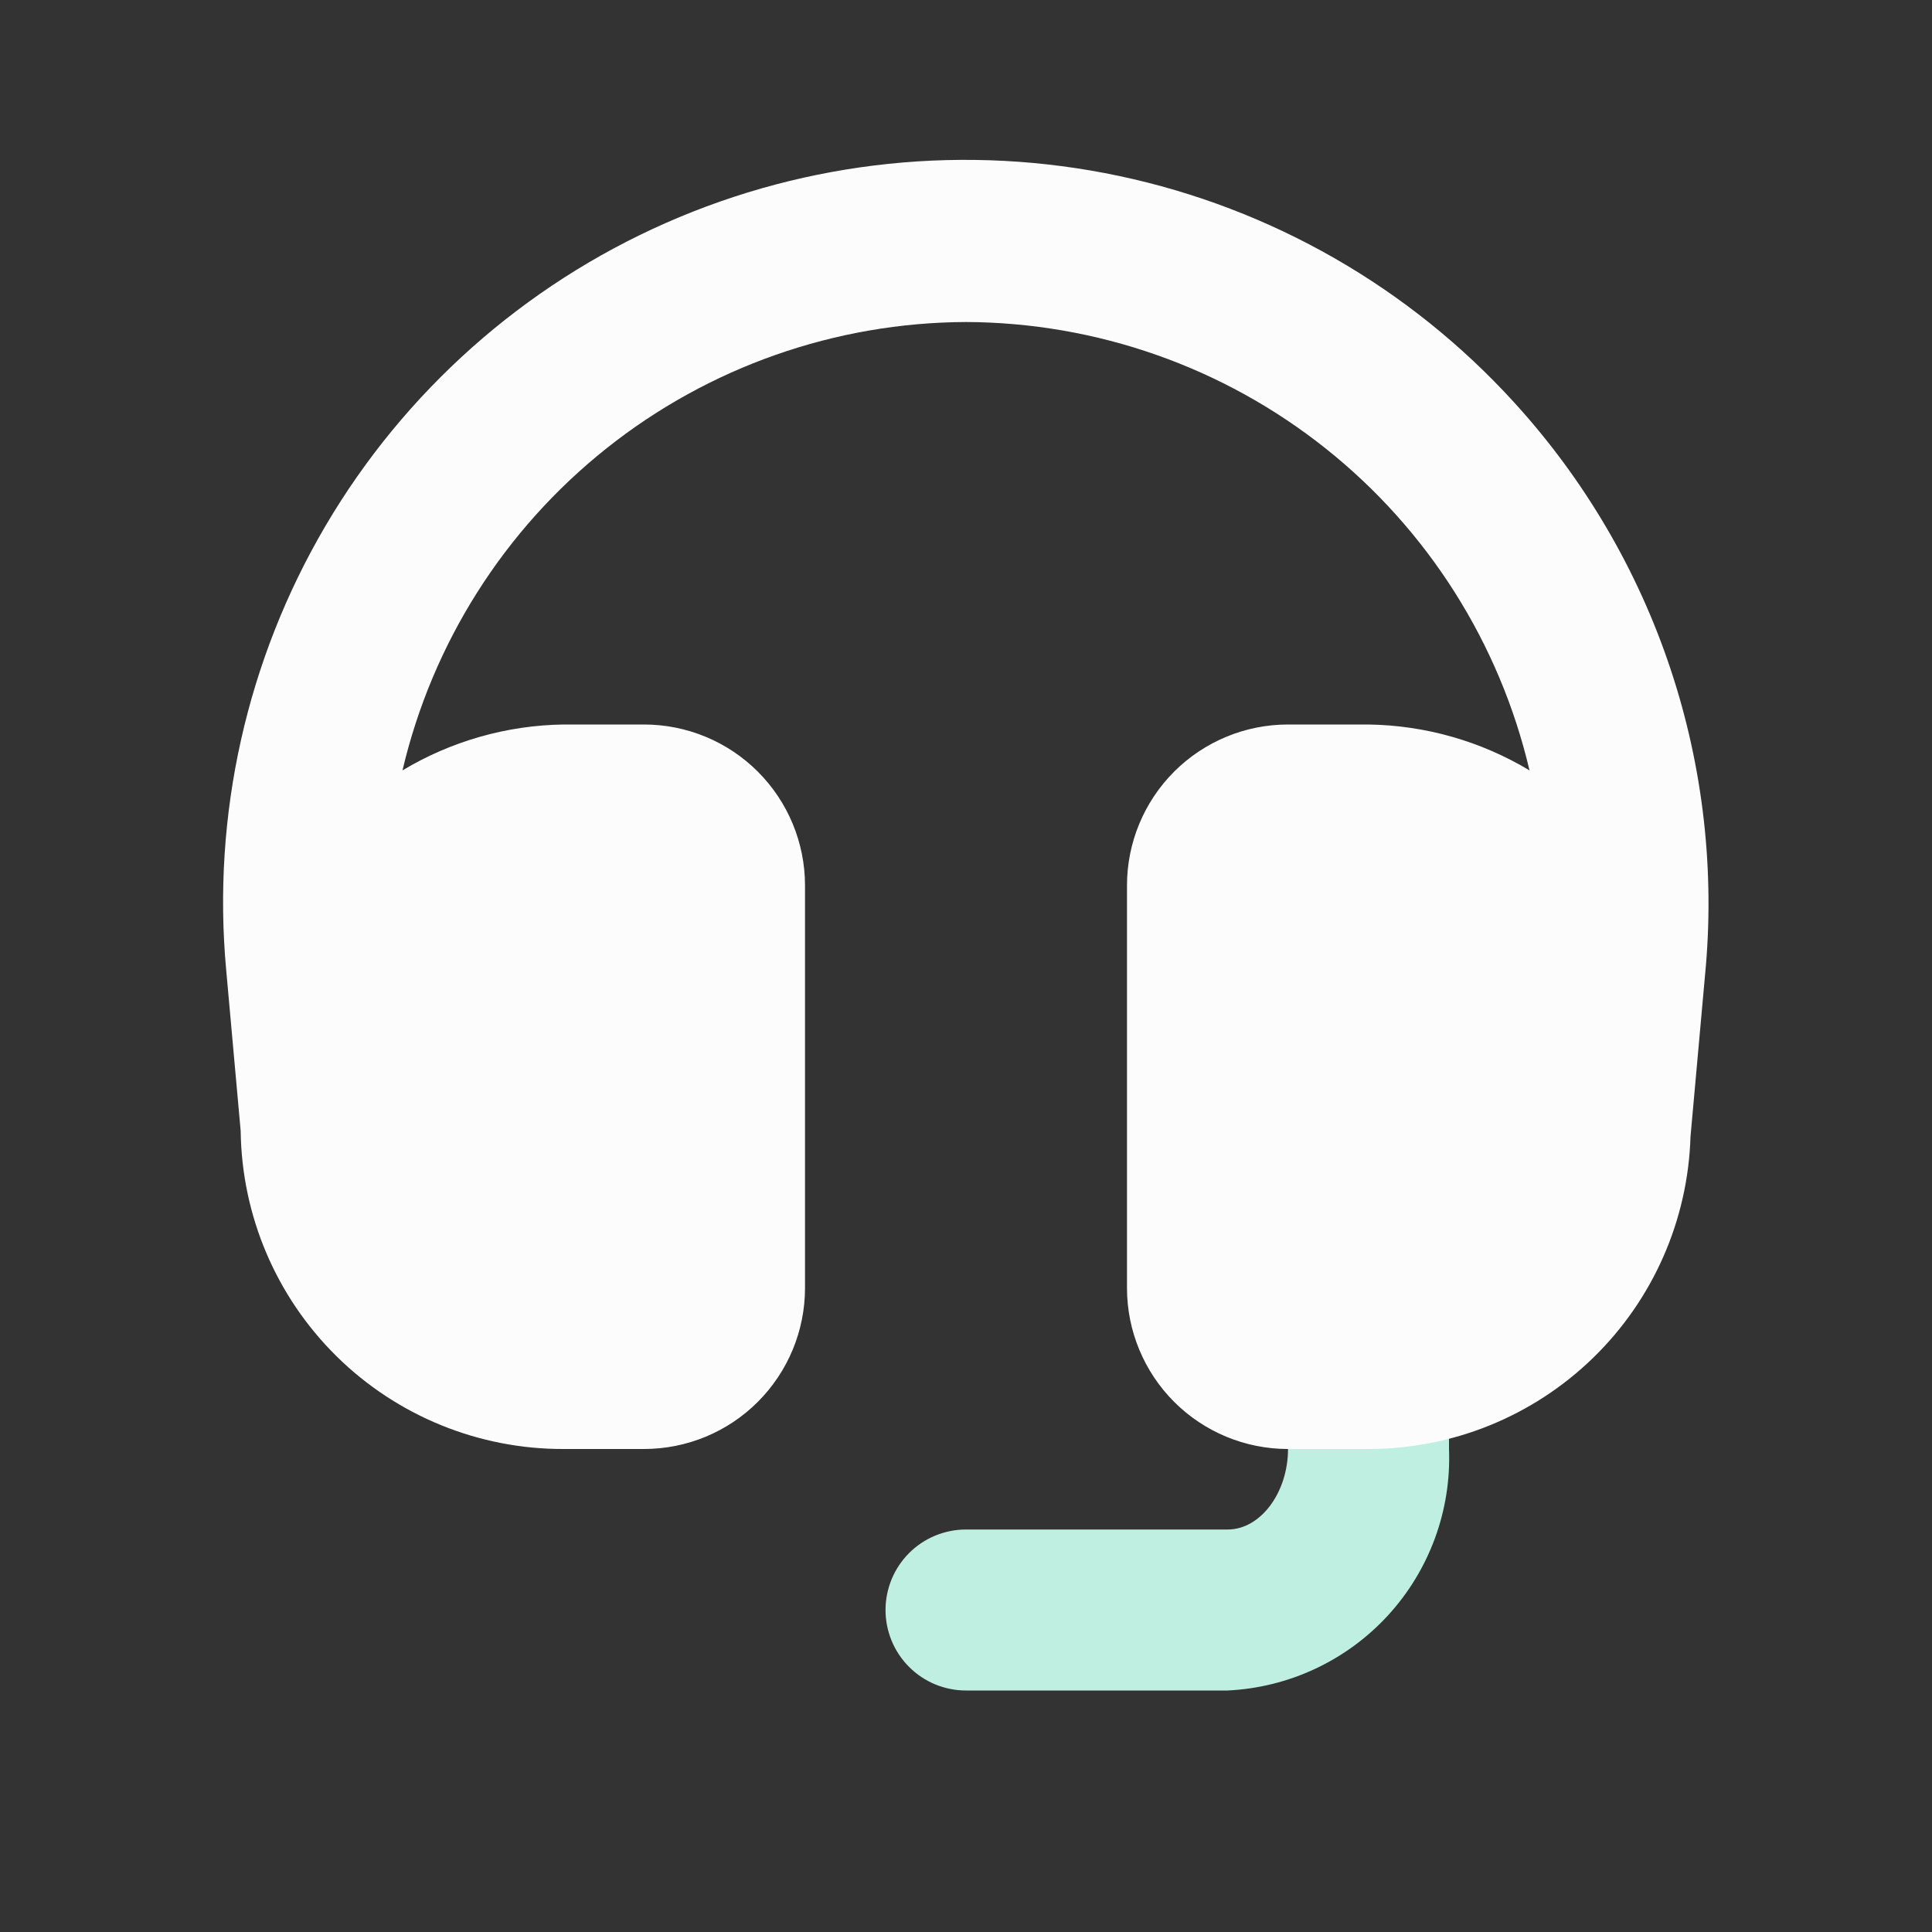
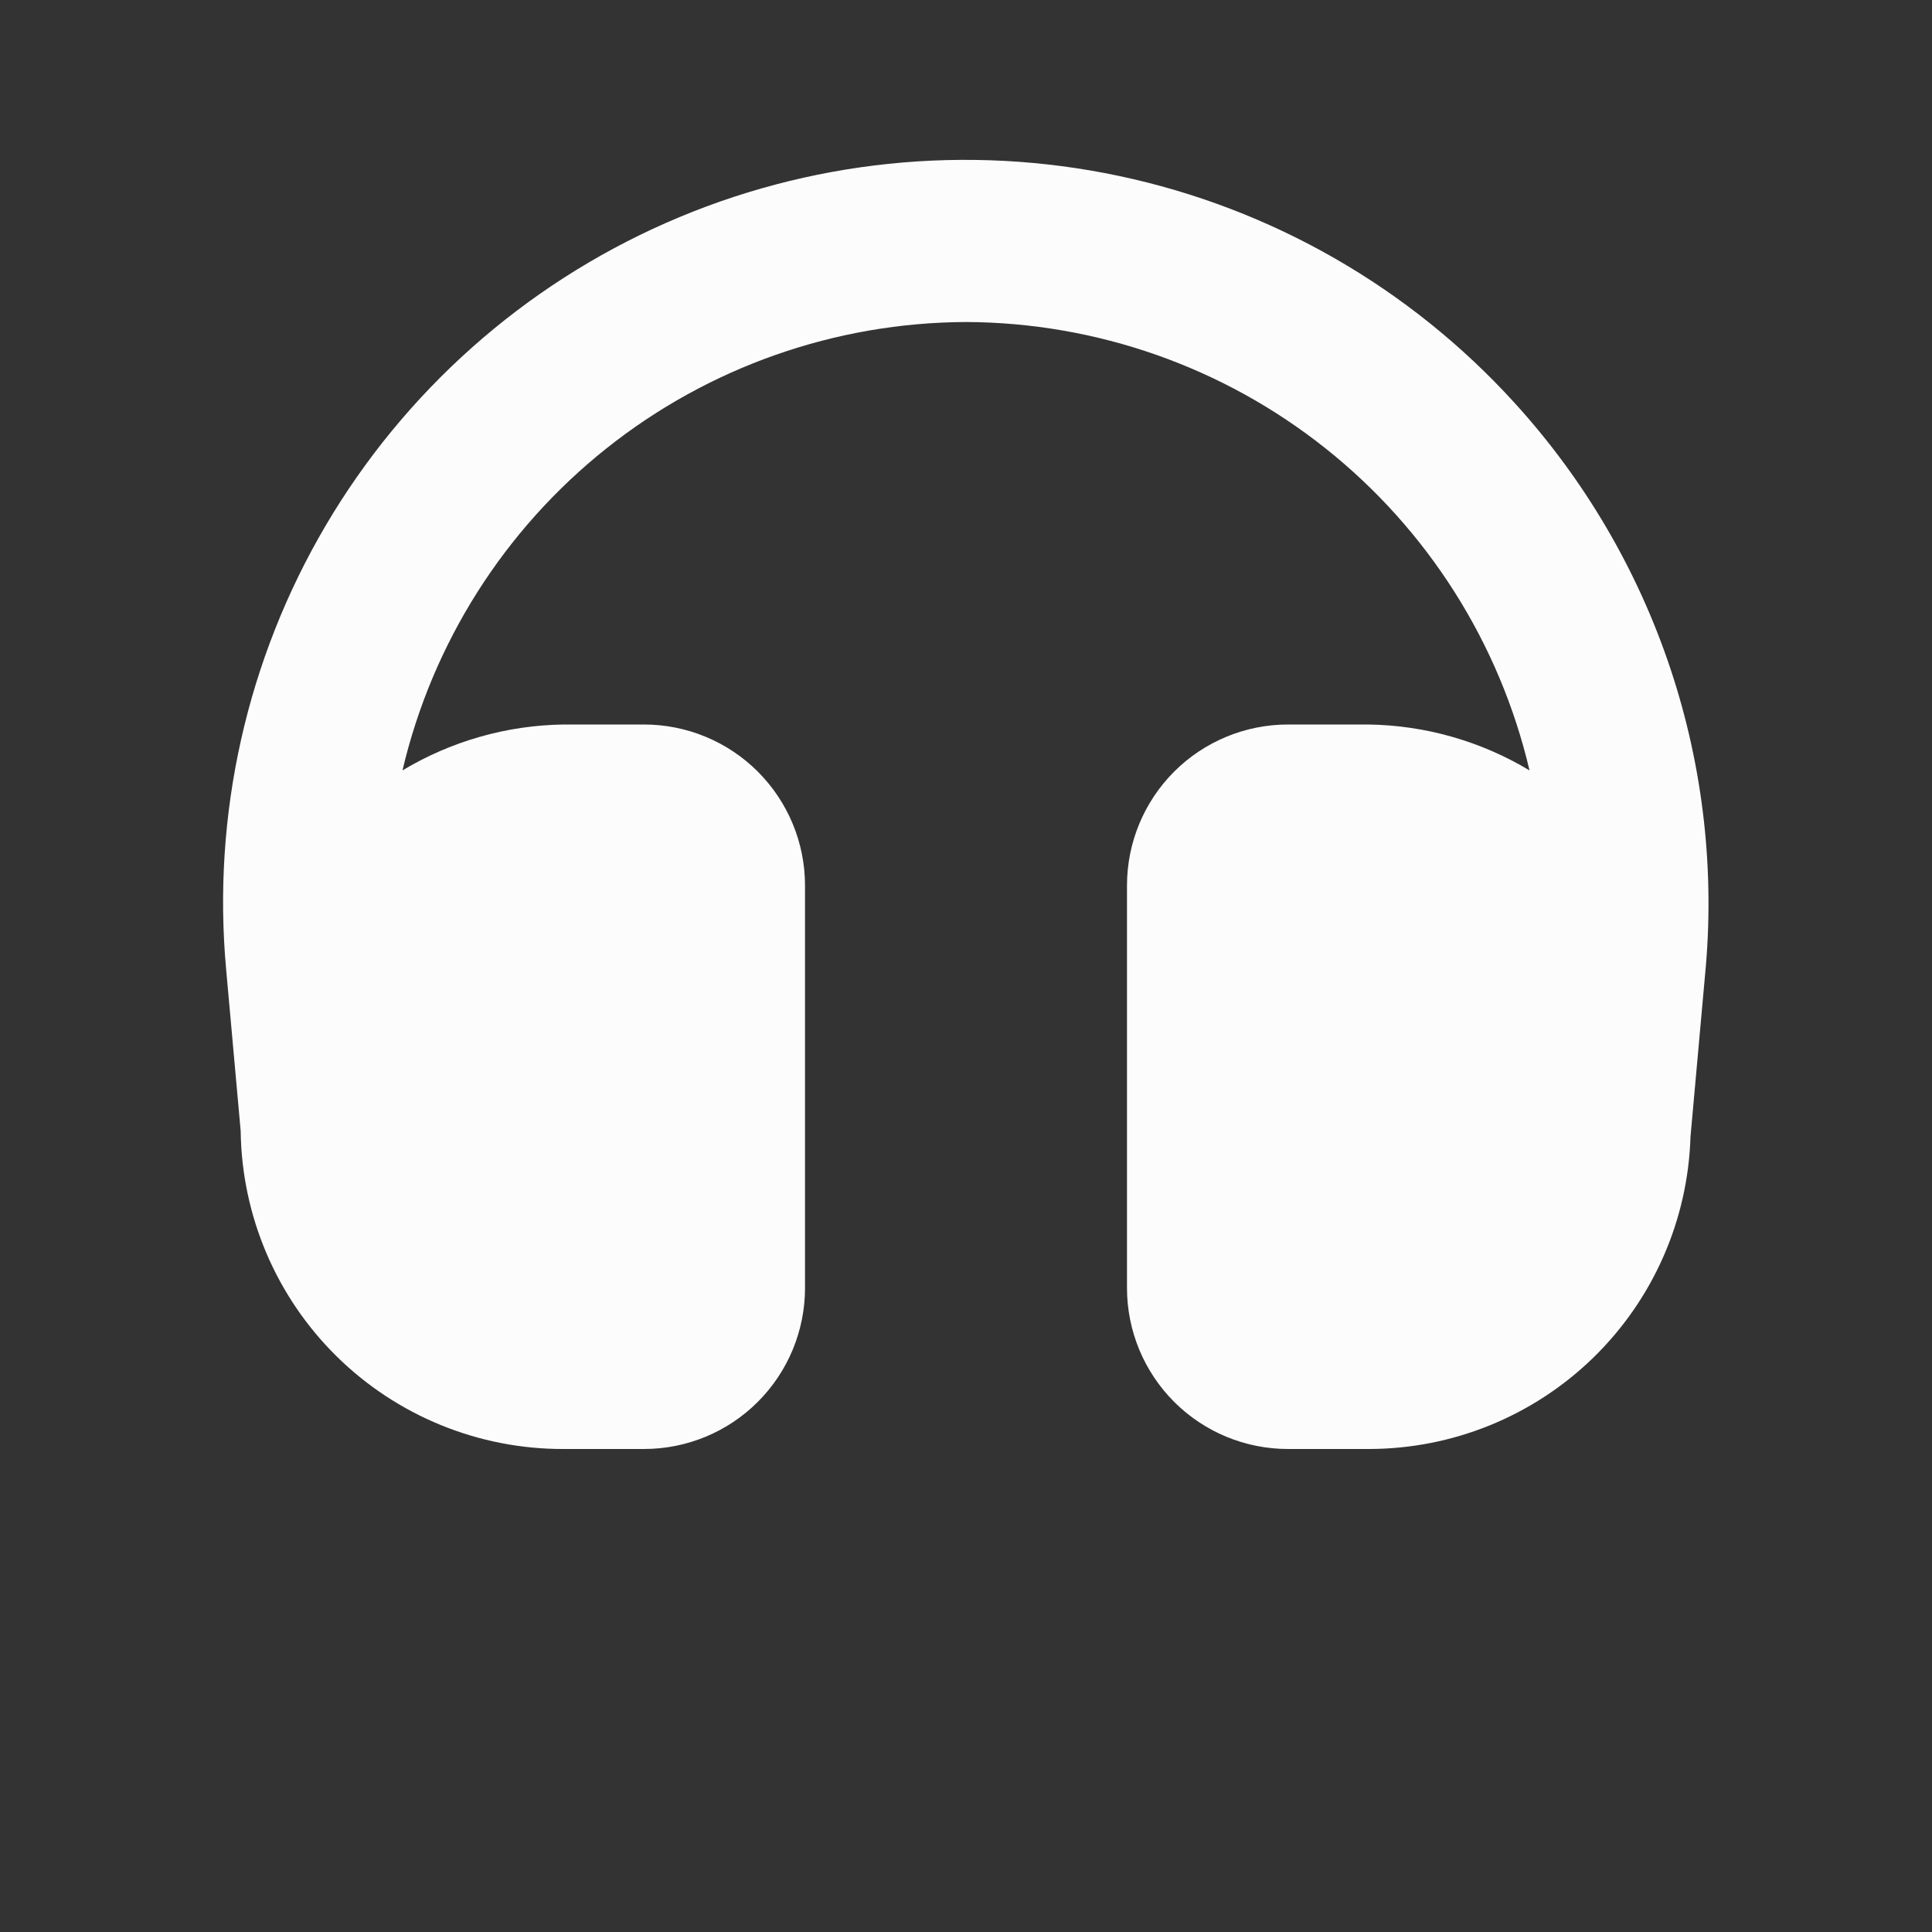
<svg xmlns="http://www.w3.org/2000/svg" width="52" height="52" viewBox="0 0 52 52" fill="none">
  <rect x="0" y="0" width="52" height="52" fill="#333333" stroke="none" />
  <g id="headset alt">
-     <path id="secondary" d="M33.042 45.5H26C25.425 45.5 24.874 45.272 24.468 44.865C24.062 44.459 23.834 43.908 23.834 43.333C23.834 42.759 24.062 42.208 24.468 41.801C24.874 41.395 25.425 41.167 26 41.167H33.042C33.93 41.167 34.667 40.17 34.667 39V36.833C34.667 36.259 34.895 35.708 35.301 35.301C35.708 34.895 36.259 34.667 36.834 34.667C37.408 34.667 37.959 34.895 38.366 35.301C38.772 35.708 39 36.259 39 36.833V39C39.065 40.65 38.475 42.259 37.359 43.477C36.243 44.694 34.691 45.421 33.042 45.5Z" fill="#BEEFE0" />
    <path id="primary" d="M40.755 10.833C37.937 7.737 34.216 5.604 30.12 4.736C26.023 3.869 21.758 4.31 17.926 5.999C14.094 7.687 10.89 10.537 8.766 14.145C6.642 17.754 5.705 21.939 6.088 26.108L6.478 30.442C6.507 32.725 7.435 34.905 9.062 36.508C10.689 38.11 12.883 39.006 15.167 39H17.333C18.483 39 19.585 38.544 20.397 37.731C21.21 36.918 21.667 35.816 21.667 34.667V23.833C21.667 22.684 21.21 21.582 20.397 20.769C19.585 19.957 18.483 19.5 17.333 19.5H15.167C13.639 19.522 12.144 19.948 10.833 20.735C11.637 17.311 13.571 14.258 16.322 12.069C19.074 9.879 22.483 8.681 26 8.667C29.517 8.681 32.926 9.879 35.678 12.069C38.429 14.258 40.363 17.311 41.167 20.735C39.856 19.948 38.361 19.522 36.833 19.5H34.667C33.517 19.5 32.415 19.957 31.602 20.769C30.79 21.582 30.333 22.684 30.333 23.833V34.667C30.333 35.816 30.79 36.918 31.602 37.731C32.415 38.544 33.517 39 34.667 39H36.833C39.087 39.001 41.253 38.124 42.871 36.554C44.489 34.985 45.432 32.846 45.5 30.593L45.89 26.26C46.162 23.472 45.846 20.659 44.961 18.001C44.076 15.344 42.643 12.902 40.755 10.833Z" fill="#FCFCFC" />
  </g>
</svg>